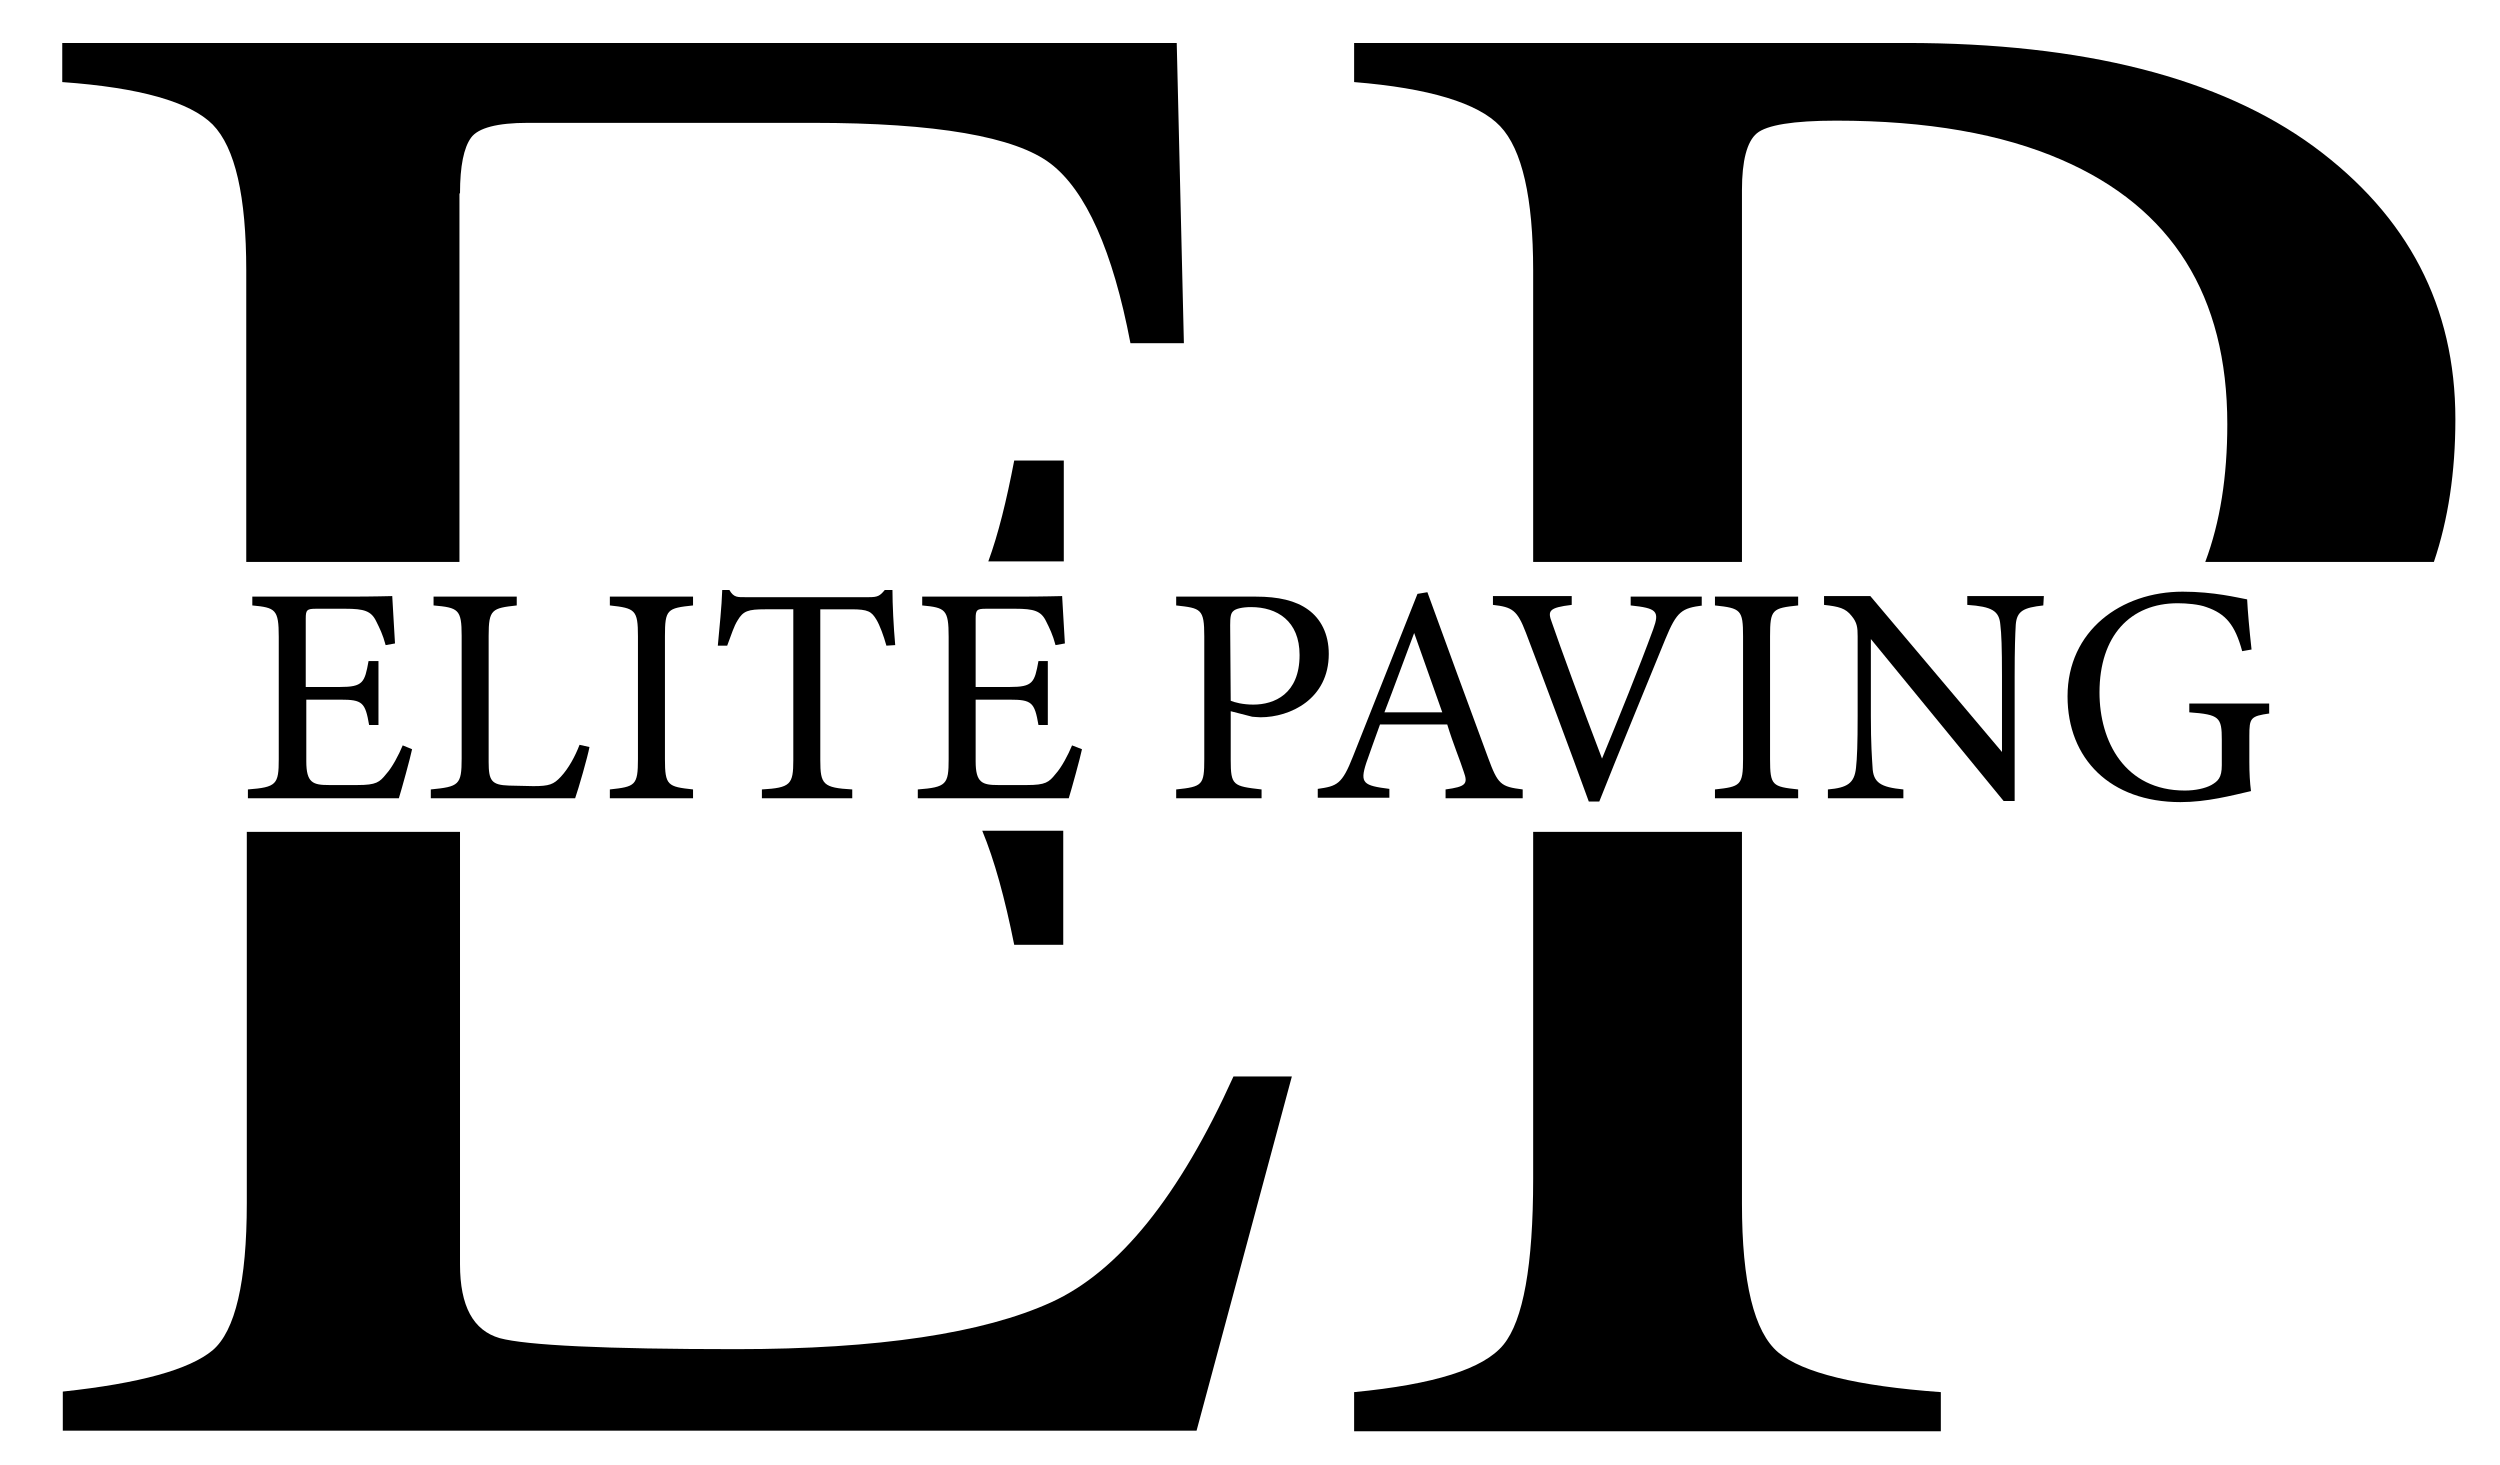
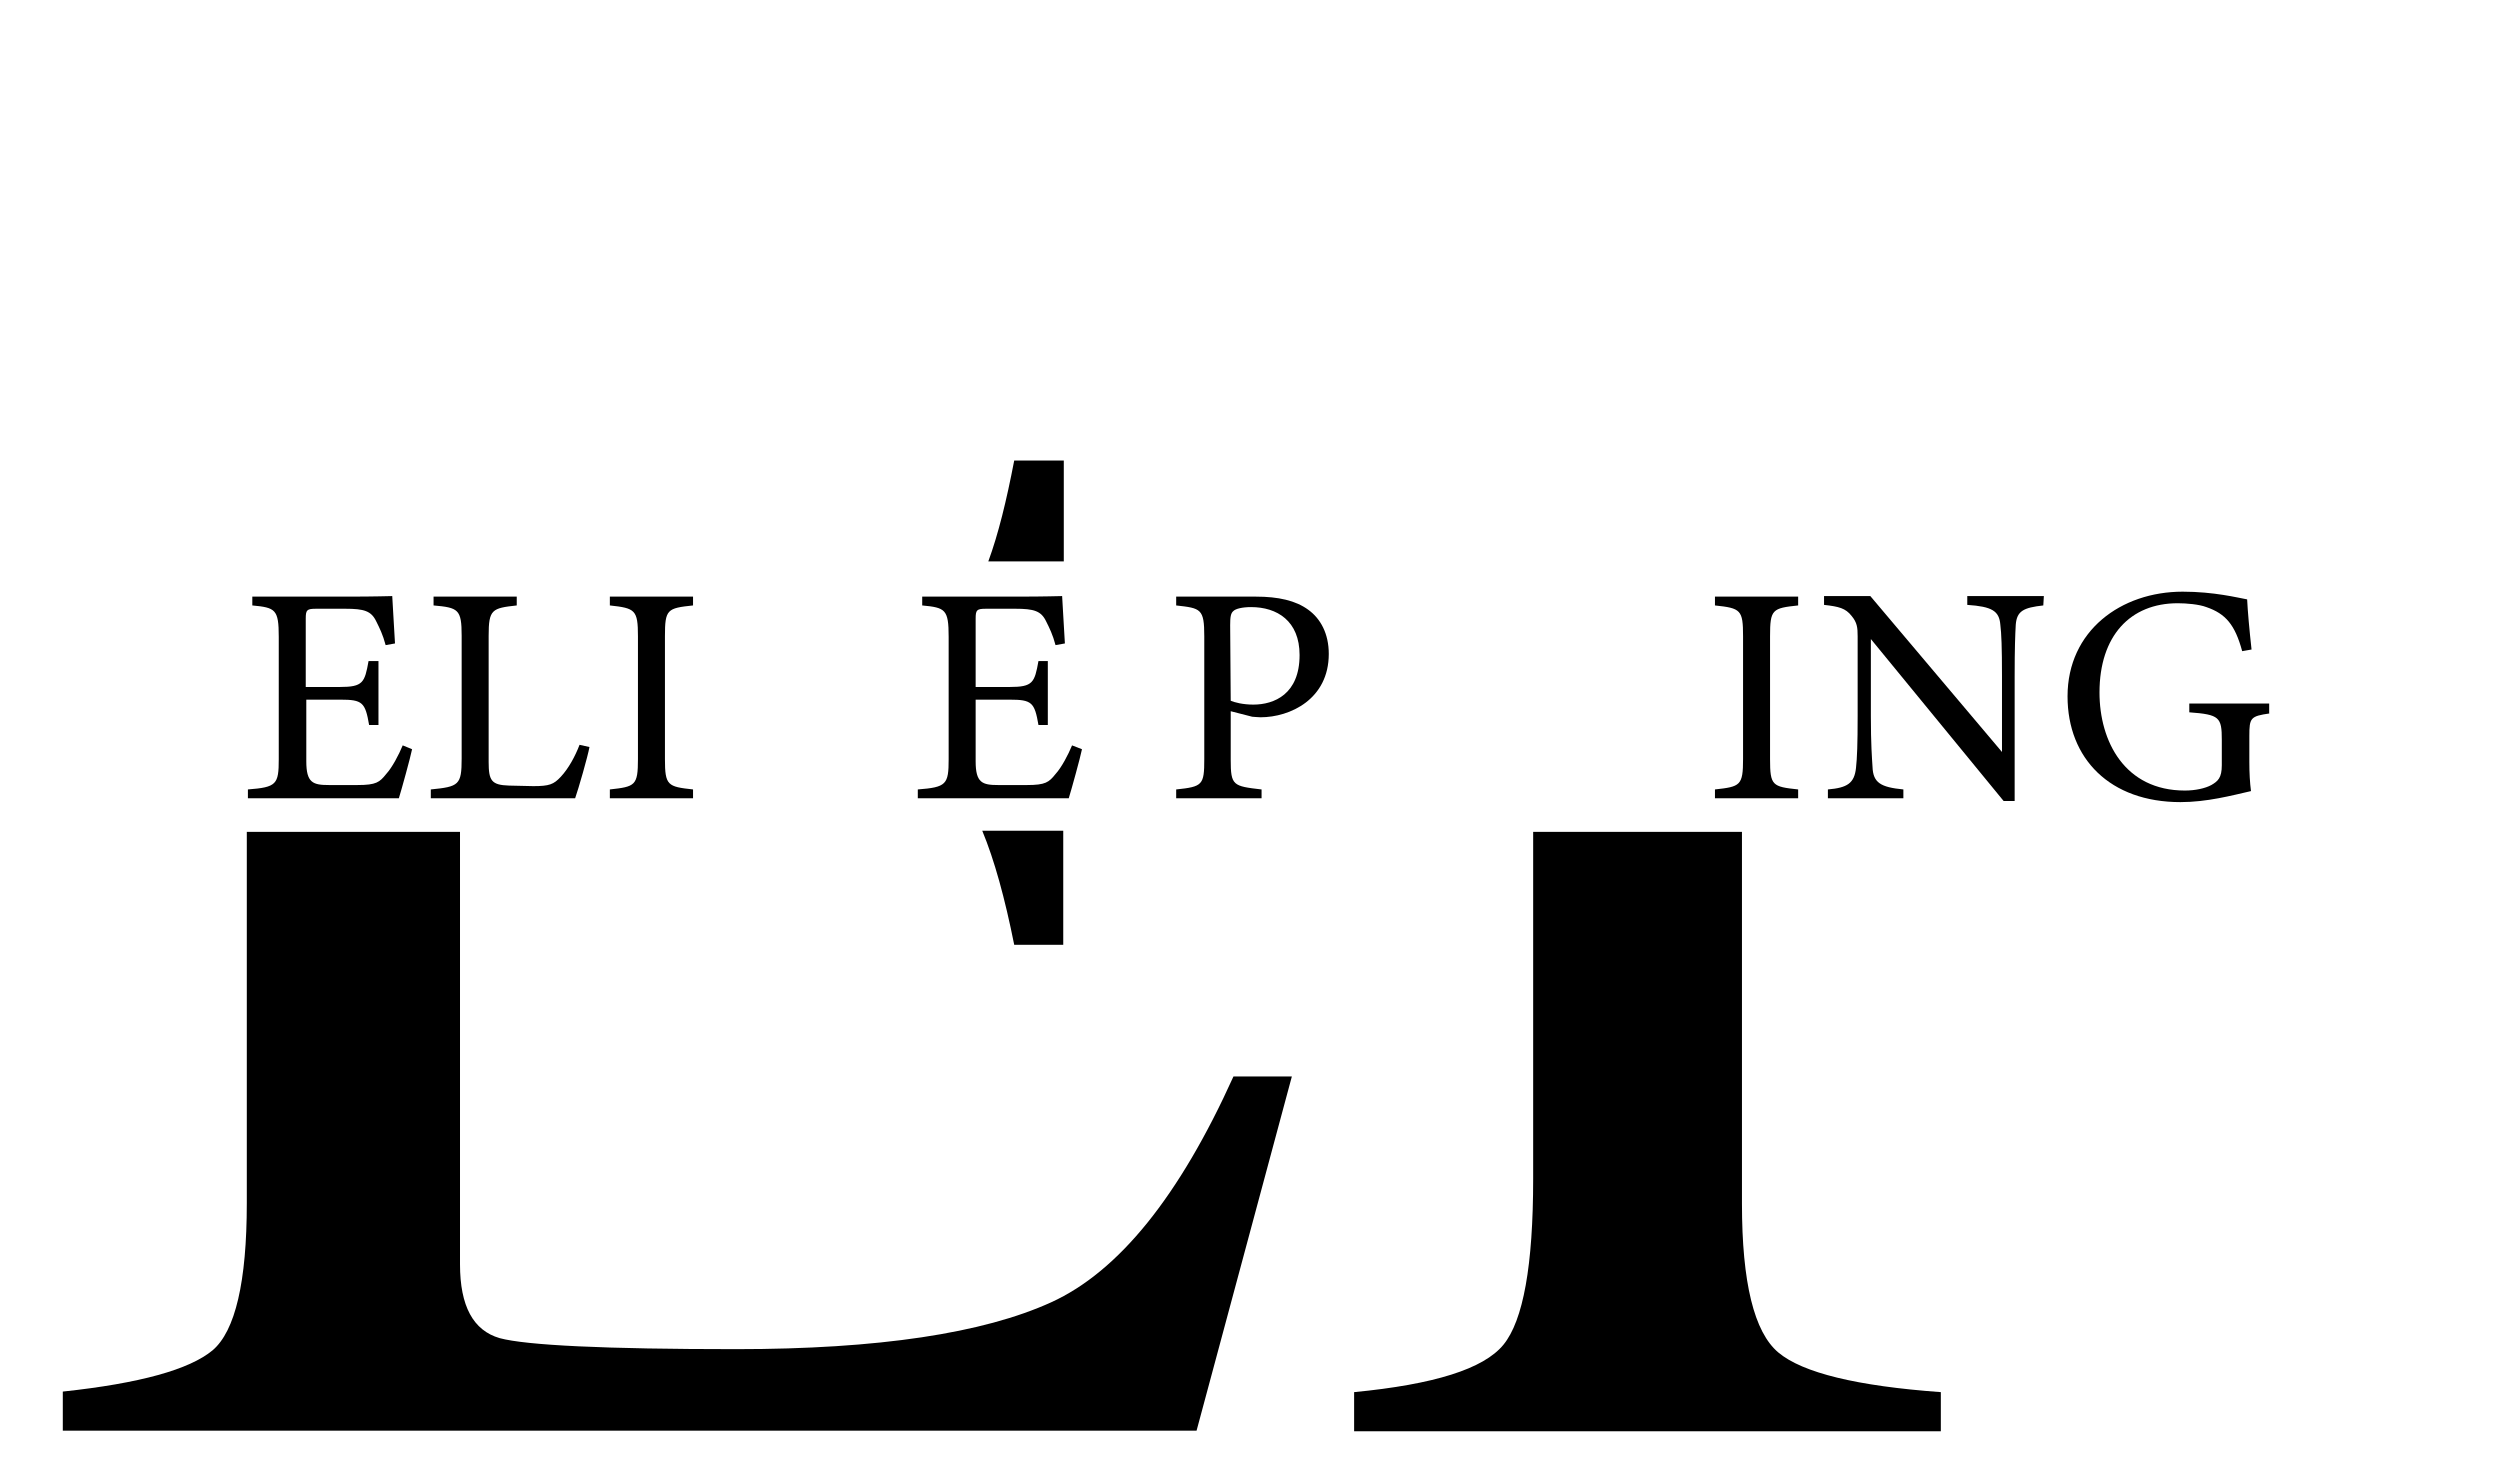
<svg xmlns="http://www.w3.org/2000/svg" id="Layer_1" x="0px" y="0px" viewBox="0 0 453.8 266" style="enable-background:new 0 0 453.8 266;" xml:space="preserve">
  <path d="M193,83.6h-8.9c-1.4,7.3-2.9,13.4-4.7,18.3h13.7V83.6H193z" />
-   <path d="M83.5,35.1c0-5,0.7-8.3,2-10.1s4.8-2.7,10.3-2.7h51.8c22.3,0,36.7,2.5,43.1,7.4s11.3,15.8,14.5,32.6h9.7l-1.3-54.5H11.3v7.1 c14.1,1,23.2,3.6,27.3,7.7c4.1,4.2,6.1,13,6.1,26.5V102h38.7V35.1H83.5z" />
  <path d="M44.8,218.4c0,14.3-2.1,23.2-6.2,26.7c-4.2,3.5-13.2,6-27.2,7.5v7.1h205.8l17.3-64.3h-10.6c-9.8,21.7-20.8,35.4-33.1,41 s-31.3,8.5-57.2,8.5c-23.8,0-38.1-0.7-42.9-2c-4.8-1.4-7.2-5.8-7.2-13.4V151H44.8V218.4z" />
  <path d="M184.1,171.5h8.9v-20.7h-14.7C180.5,156.1,182.4,163,184.1,171.5z" />
-   <path d="M316.2,34.5c0-5.3,0.9-8.8,2.7-10.3c1.8-1.5,6.6-2.3,14.4-2.3c16.5,0,30.1,2.4,40.9,7.1c20.1,8.7,30.1,24.7,30.1,48 c0,9.5-1.3,17.8-4,25h41.5c2.6-7.7,3.9-16.3,3.9-25.9c0-20.5-8.6-36.9-25.7-49.5c-17.1-12.5-41.8-18.8-74-18.8H245.8v7.1 c13.6,1.1,22.5,3.8,26.5,8s6,13,6,26.2V102h37.9V34.5z" />
  <path d="M278.3,150.9V214c0,15.7-1.8,25.7-5.4,30.1s-12.6,7.2-27.1,8.6v7.1h106.5v-7.1c-15.2-1.1-25.1-3.5-29.5-7.2 s-6.6-12.7-6.6-27V151h-37.9V150.9z" />
  <g>
    <path d="M74.8,136c-0.3,1.5-1.9,7.3-2.4,8.9H45v-1.6c5.2-0.4,5.6-0.9,5.6-5.5v-22.2c0-5-0.6-5.3-4.8-5.7v-1.6H63 c5.3,0,7.5-0.1,8.2-0.1c0.1,1.4,0.3,5.6,0.5,8.6l-1.7,0.3c-0.5-1.9-1.1-3.1-1.7-4.3c-0.9-1.9-2.2-2.3-5.6-2.3h-5.3 c-1.7,0-1.9,0.2-1.9,1.8v12.4h6.2c4.2,0,4.5-0.8,5.2-4.7h1.8v11.6H67c-0.7-4.1-1.2-4.6-5.2-4.6h-6.2v11.2c0,3.9,1.2,4.3,4.1,4.3 h5.2c3.4,0,4-0.5,5.2-2c1.1-1.2,2.3-3.5,3-5.2L74.8,136z" />
    <path d="M107,135.6c-0.3,1.7-2,7.6-2.6,9.3H78.2v-1.6c5.1-0.5,5.6-0.8,5.6-5.6v-22.3c0-4.8-0.6-5.1-5.1-5.5v-1.6h15.1v1.6 c-4.5,0.5-5.1,0.7-5.1,5.5v22.9c0,3.4,0.5,4.2,3.7,4.3c0.1,0,4.1,0.1,4.4,0.1c2.9,0,3.7-0.3,5-1.7c1.4-1.5,2.6-3.7,3.4-5.8 L107,135.6z" />
    <path d="M110.7,144.9v-1.6c4.6-0.5,5.1-0.7,5.1-5.5v-22.3c0-4.8-0.5-5.1-5.1-5.6v-1.6h15.1v1.6c-4.7,0.5-5.1,0.7-5.1,5.6v22.3 c0,4.8,0.5,5,5.1,5.5v1.6H110.7z" />
-     <path d="M160.9,117.2c-0.5-1.8-1.2-3.7-1.8-4.7c-0.9-1.5-1.5-1.9-4.6-1.9h-5.6V138c0,4.4,0.5,5,5.8,5.3v1.6h-16.4v-1.6 c5.2-0.3,5.7-0.9,5.7-5.3v-27.4h-5.1c-3.1,0-4,0.3-5,2c-0.7,1.1-1.1,2.5-1.9,4.6h-1.7c0.3-3.4,0.7-7,0.8-10.1h1.3 c0.8,1.4,1.5,1.3,3,1.3h22.3c1.6,0,2-0.2,2.9-1.3h1.4c0,2.6,0.2,6.7,0.5,10L160.9,117.2z" />
    <path d="M196.4,136c-0.3,1.5-1.9,7.3-2.4,8.9h-27.4v-1.6c5.2-0.4,5.6-0.9,5.6-5.5v-22.2c0-5-0.6-5.3-4.8-5.7v-1.6h17.2 c5.3,0,7.5-0.1,8.2-0.1c0.1,1.4,0.3,5.6,0.5,8.6l-1.7,0.3c-0.5-1.9-1.1-3.1-1.7-4.3c-0.9-1.9-2.2-2.3-5.6-2.3H179 c-1.7,0-1.9,0.2-1.9,1.8v12.4h6.2c4.2,0,4.5-0.8,5.2-4.7h1.7v11.6h-1.7c-0.7-4.1-1.2-4.6-5.2-4.6h-6.2v11.2c0,3.9,1.2,4.3,4.1,4.3 h5.2c3.4,0,4-0.5,5.2-2c1.1-1.2,2.3-3.5,3-5.2L196.4,136z" />
    <path d="M228,108.3c4,0,7.2,0.7,9.5,2.4c2.2,1.6,3.7,4.3,3.7,8c0,8.2-7,11.5-12.4,11.5c-0.6,0-1.2-0.1-1.5-0.1l-3.9-1v8.8 c0,4.7,0.4,4.8,5.6,5.4v1.6h-15.5v-1.6c4.8-0.5,5.1-0.8,5.1-5.5v-22.3c0-5-0.6-5.1-5.1-5.6v-1.6H228L228,108.3z M223.4,127.2 c0.7,0.3,2.2,0.7,4.1,0.7c3.8,0,8.4-1.9,8.4-9c0-6.2-4.1-8.7-8.8-8.7c-1.6,0-2.8,0.3-3.2,0.7c-0.5,0.4-0.6,1.1-0.6,2.6L223.4,127.2 L223.4,127.2z" />
-     <path d="M262.4,144.9v-1.6c3.7-0.5,4.1-1,3.3-3.2c-0.7-2.2-1.9-5-3-8.6h-12.2c-0.9,2.5-1.7,4.7-2.5,7c-1.2,3.7-0.5,4.1,4.2,4.7v1.6 h-13v-1.6c3.5-0.5,4.4-0.8,6.4-5.9l11.7-29.5l1.8-0.3c3.5,9.6,7.4,20.3,11,30c1.8,4.9,2.3,5.3,6.3,5.8v1.6H262.4z M256.7,114.9 c-1.8,4.8-3.7,10-5.4,14.4h10.5L256.7,114.9z" />
-     <path d="M309.1,109.9c-3.8,0.5-4.7,1-6.8,6.1c-1.5,3.7-9.3,22.6-12,29.5h-1.9c-3.3-9.1-8.2-22.2-11.4-30.6c-1.6-4.2-2.5-4.7-6-5.1 v-1.6h14.3v1.6c-4.2,0.5-4.4,1.1-3.6,3.2c1.4,4.1,5.5,15.3,9.1,24.7c3-7.3,6.7-16.4,9.3-23.5c1.2-3.3,0.6-3.8-4.1-4.3v-1.6h12.9 v1.6C308.9,109.9,309.1,109.9,309.1,109.9z" />
    <path d="M311.3,144.9v-1.6c4.6-0.5,5.1-0.7,5.1-5.5v-22.3c0-4.8-0.4-5.1-5.1-5.6v-1.6h15.1v1.6c-4.7,0.5-5.1,0.7-5.1,5.6v22.3 c0,4.8,0.4,5,5.1,5.5v1.6H311.3z" />
    <path d="M370.9,109.9c-3.6,0.4-4.8,1-5,3.5c-0.1,1.8-0.2,4.2-0.2,9.4v22.6h-2L339.6,116v14c0,5.1,0.2,7.6,0.3,9.2 c0.1,2.9,1.5,3.7,5.6,4.1v1.6h-13.7v-1.6c3.5-0.3,4.8-1.1,5.1-3.9c0.2-1.8,0.3-4.3,0.3-9.5v-14.4c0-1.6-0.1-2.5-1.1-3.7 c-1.1-1.4-2.3-1.7-5-2v-1.6h8.4l23.9,28.3v-13.8c0-5.2-0.1-7.7-0.3-9.3c-0.2-2.5-1.5-3.3-6-3.6v-1.6H371L370.9,109.9L370.9,109.9z" />
    <path d="M412,129.5c-3.5,0.5-3.7,0.8-3.7,4.1v4.7c0,2,0.1,3.8,0.3,5.3c-3.5,0.8-8,2-12.8,2c-12.8,0-20.5-7.9-20.5-19.2 c0-11.9,9.7-19,20.9-19c5.7,0,10,1.1,11.7,1.4c0.1,2.1,0.4,5.5,0.8,9.1l-1.7,0.3c-1.3-4.8-3-6.8-6.5-8c-1.3-0.5-3.6-0.7-5.2-0.7 c-8.6,0-14.2,5.9-14.2,16.2c0,8.9,4.6,17.8,15.5,17.8c1.9,0,3.7-0.4,4.8-1c1.2-0.7,1.9-1.3,1.9-3.6v-4.6c0-4.1-0.4-4.6-5.9-5v-1.6 h14.5v1.8H412z" />
  </g>
</svg>